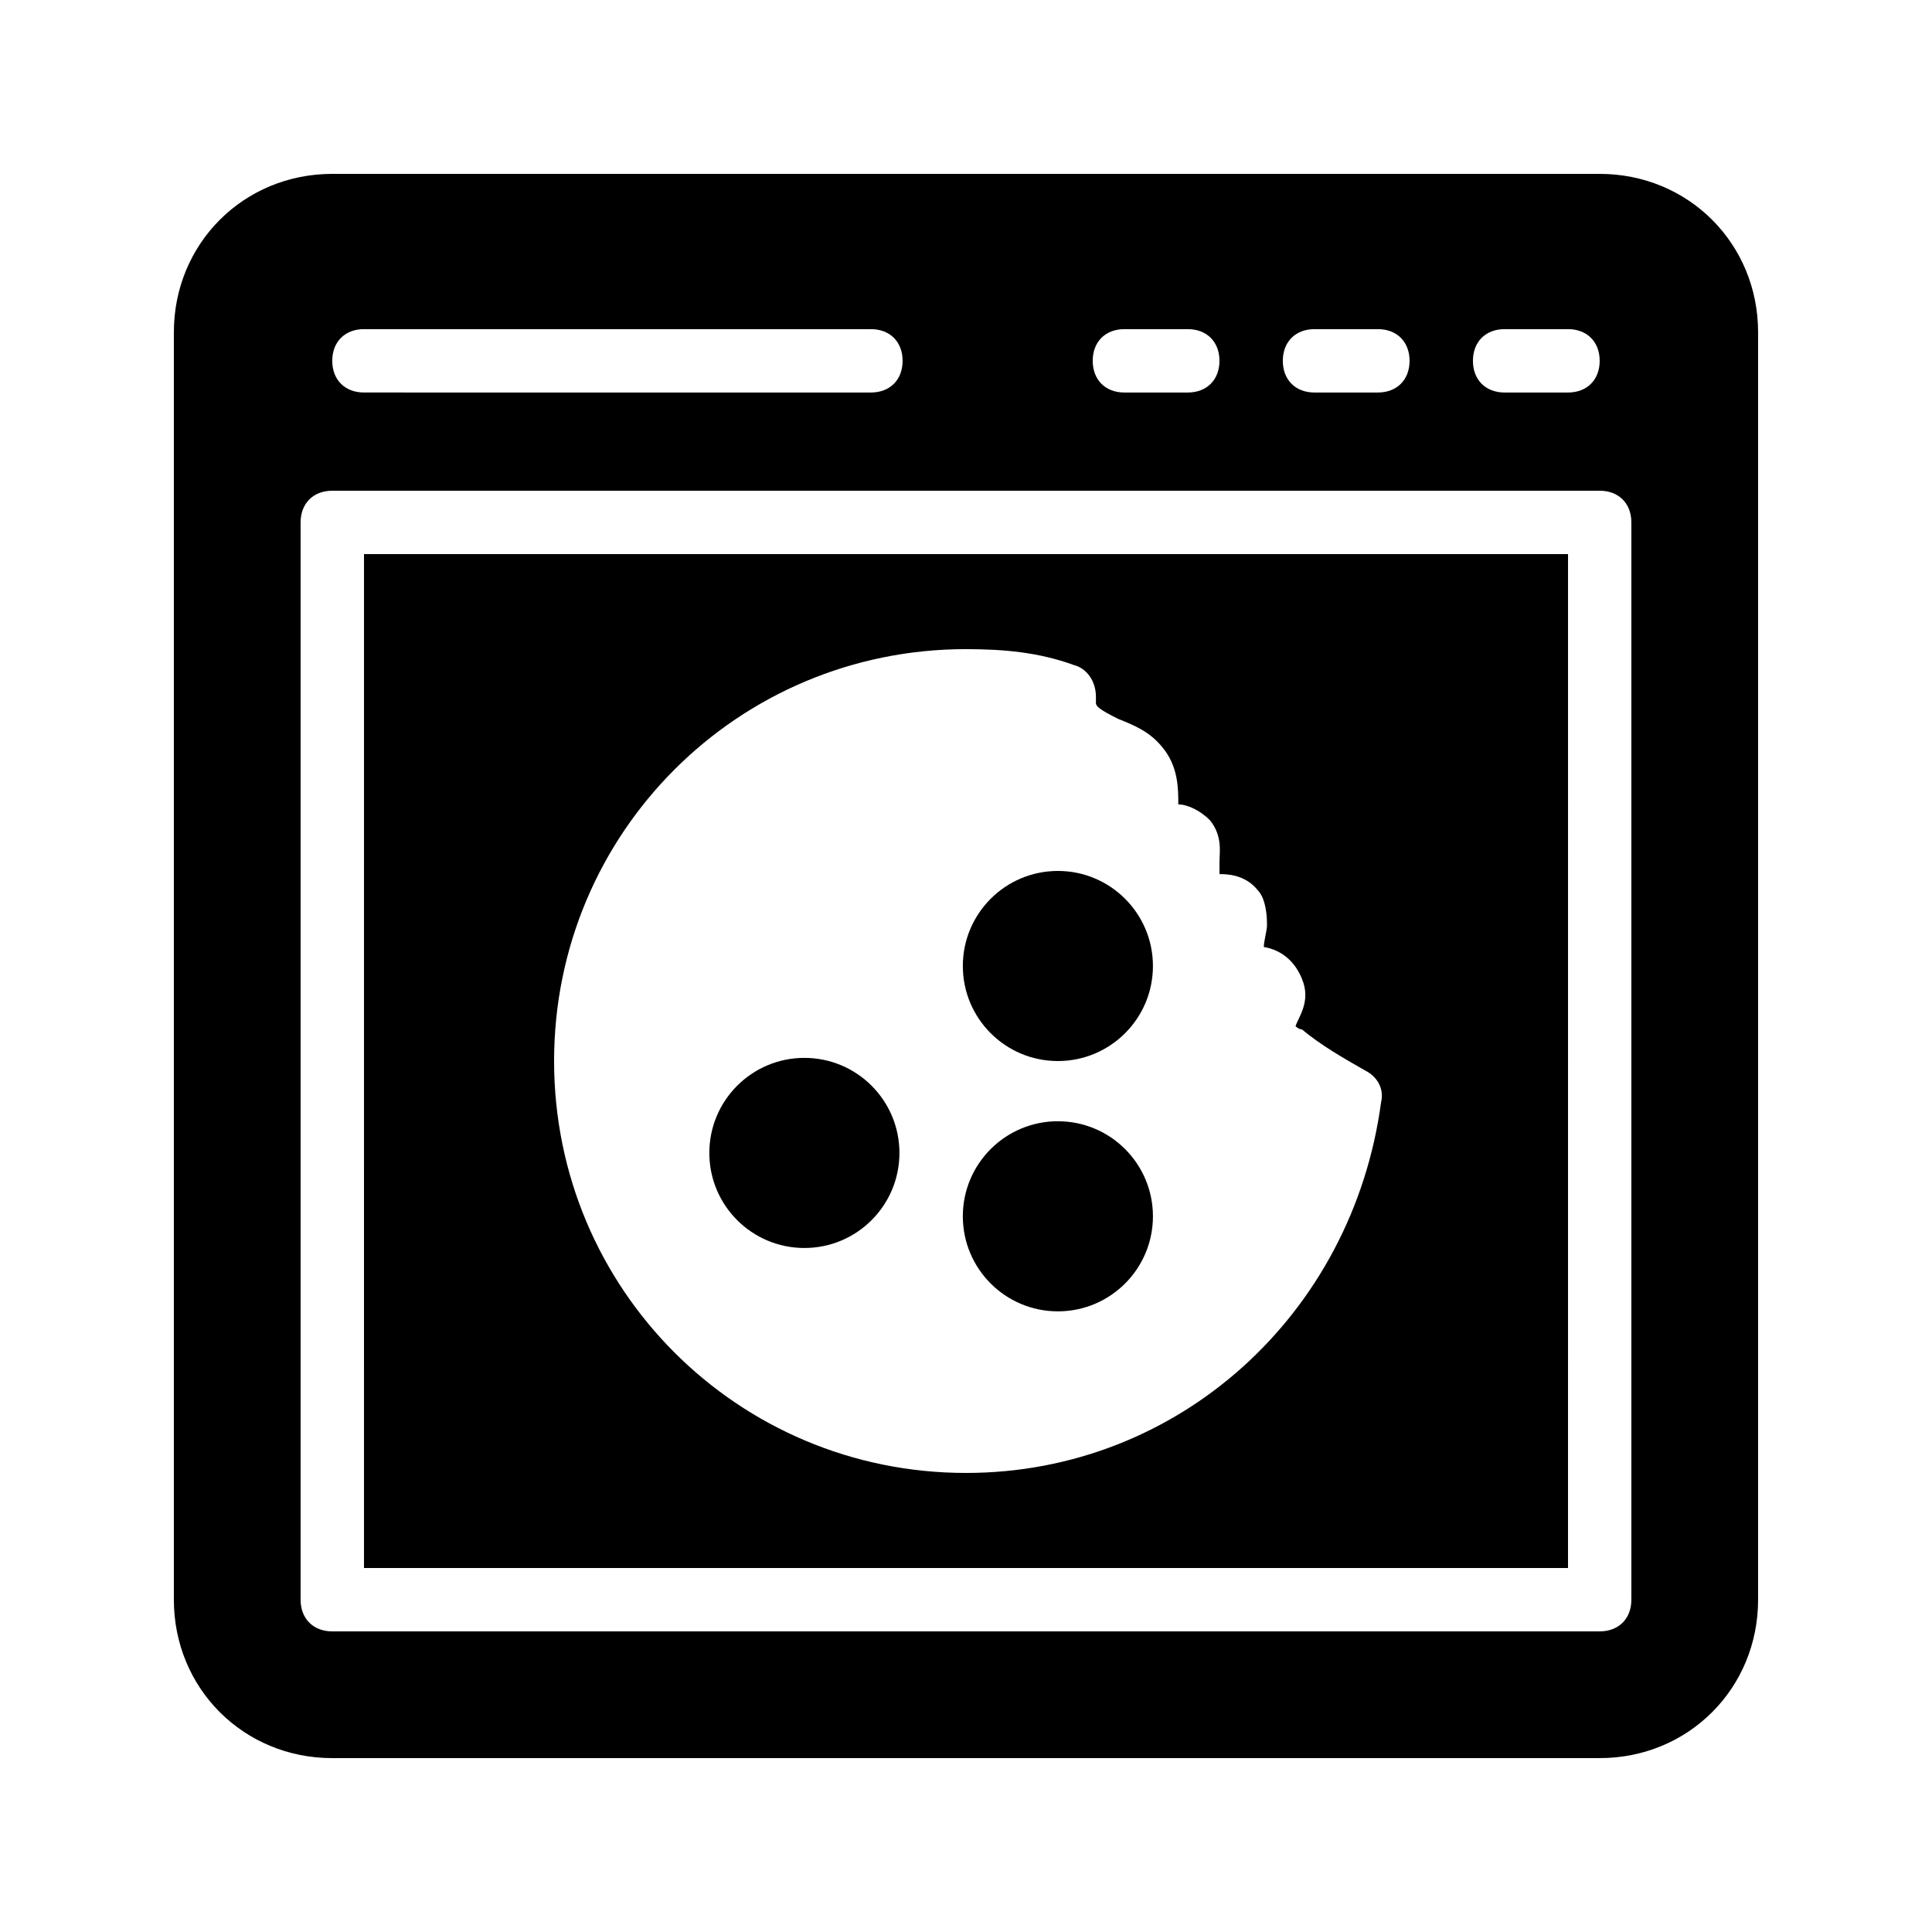
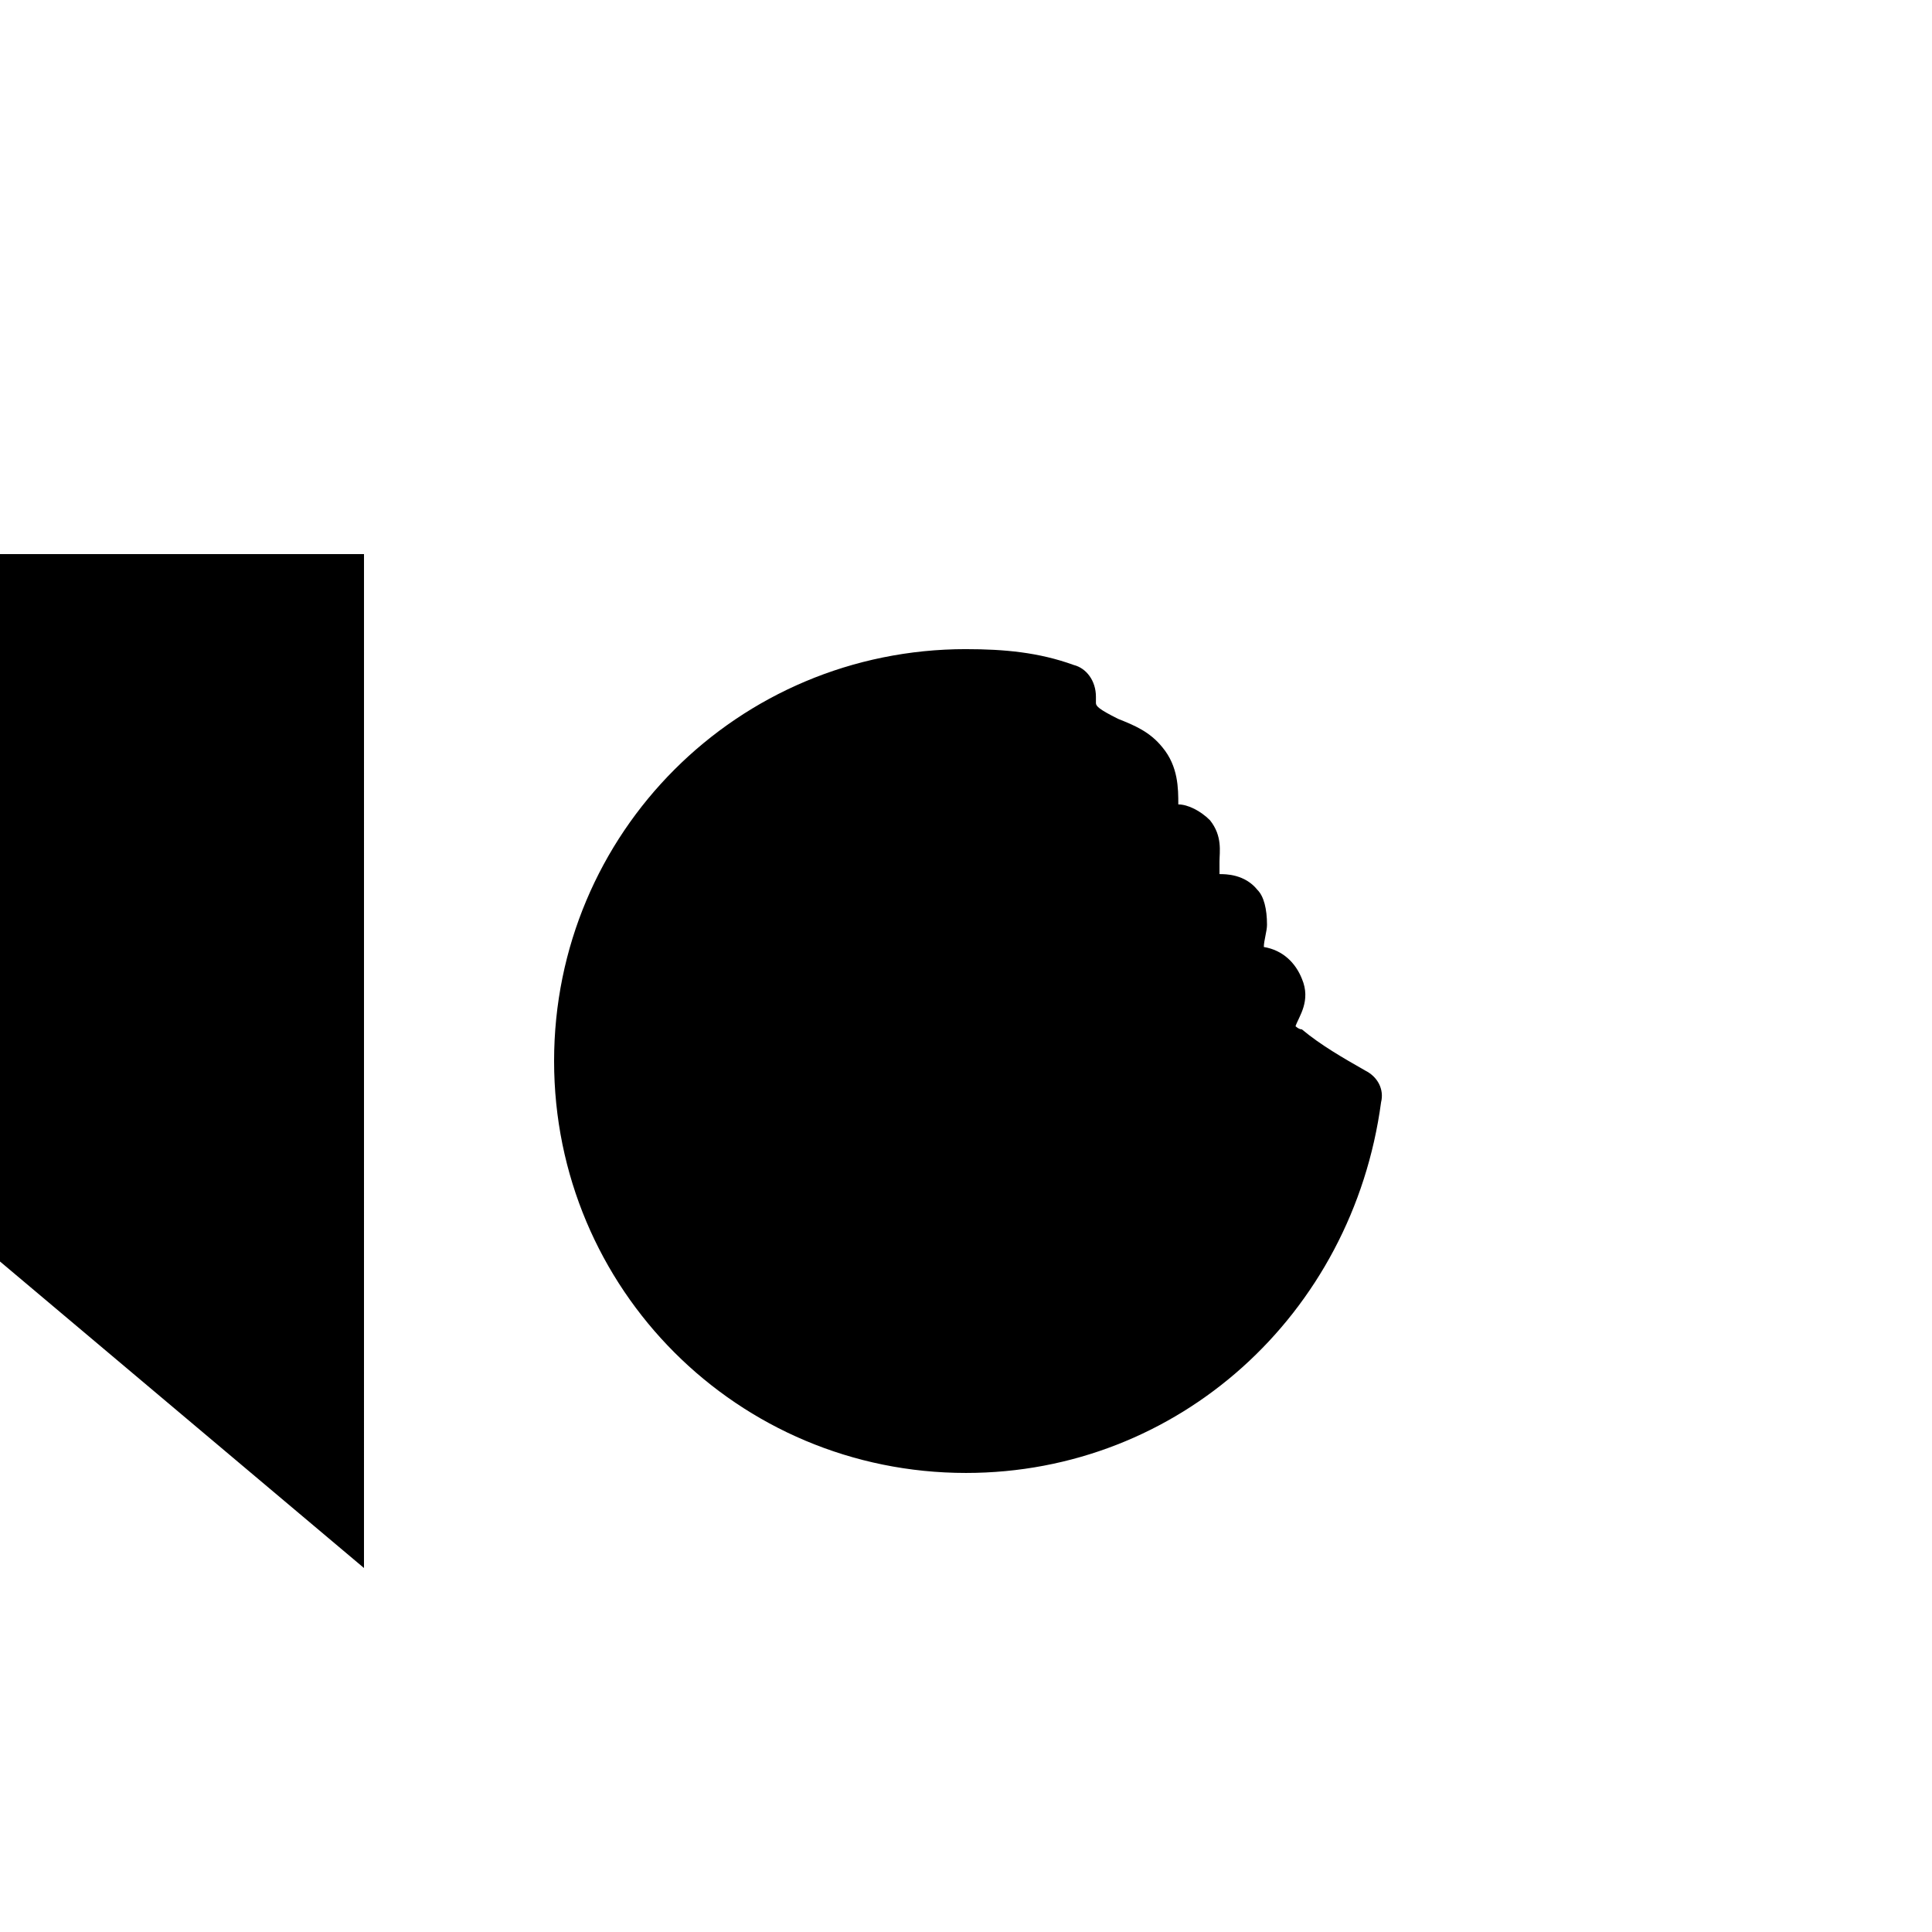
<svg xmlns="http://www.w3.org/2000/svg" fill="#000000" width="800px" height="800px" version="1.1" viewBox="144 144 512 512">
  <g>
-     <path d="m382.36 449.54c0 13.914-11.277 25.191-25.188 25.191-13.914 0-25.191-11.277-25.191-25.191 0-13.91 11.277-25.191 25.191-25.191 13.91 0 25.188 11.281 25.188 25.191" />
-     <path d="m449.54 400c0 13.91-11.277 25.188-25.191 25.188-13.91 0-25.188-11.277-25.188-25.188 0-13.914 11.277-25.191 25.188-25.191 13.914 0 25.191 11.277 25.191 25.191" />
    <path d="m449.54 466.33c0 13.914-11.277 25.191-25.191 25.191-13.91 0-25.188-11.277-25.188-25.191 0-13.91 11.277-25.188 25.188-25.188 13.914 0 25.191 11.277 25.191 25.188" />
-     <path d="m240.46 559.54h319.08l0.004-268.7h-319.08zm159.54-243.51c10.078 0 19.312 0.84 28.551 4.199 3.359 0.84 5.879 4.199 5.879 8.398v1.68c0 0.84 0.84 1.68 5.879 4.199 4.199 1.68 8.398 3.359 11.754 7.559 4.199 5.039 4.199 10.914 4.199 15.113 2.519 0 5.879 1.68 8.398 4.199 3.359 4.199 2.519 8.398 2.519 10.914v3.359l-0.008-0.004c1.68 0 6.719 0 10.078 4.199 1.68 1.68 2.519 5.039 2.519 9.238 0 1.68-0.84 4.199-0.84 5.879 5.039 0.84 8.398 4.199 10.078 8.398 2.519 5.879-0.84 10.078-1.68 12.594 0 0 0.84 0.84 1.68 0.84 5.039 4.199 10.914 7.559 16.793 10.914 3.359 1.68 5.039 5.039 4.199 8.398-7.559 56.254-53.742 98.238-110 98.238-60.457 0-109.16-48.703-109.16-109.16s48.703-109.16 109.16-109.16z" />
-     <path d="m567.93 190.08h-335.87c-23.512 0-41.984 18.473-41.984 41.984v335.87c0 23.512 18.473 41.984 41.984 41.984h335.87c23.512 0 41.984-18.473 41.984-41.984v-335.87c0-23.512-18.473-41.984-41.984-41.984zm-25.188 41.145h16.793c5.039 0 8.398 3.359 8.398 8.398 0 5.039-3.359 8.398-8.398 8.398h-16.793c-5.039 0-8.398-3.359-8.398-8.398 0-5.039 3.359-8.398 8.398-8.398zm-50.383 0h16.793c5.039 0 8.398 3.359 8.398 8.398 0 5.039-3.359 8.398-8.398 8.398h-16.793c-5.039 0-8.398-3.359-8.398-8.398 0-5.039 3.359-8.398 8.398-8.398zm-50.379 0h16.793c5.039 0 8.398 3.359 8.398 8.398 0 5.039-3.359 8.398-8.398 8.398h-16.793c-5.039 0-8.398-3.359-8.398-8.398 0-5.039 3.359-8.398 8.398-8.398zm-201.53 0h134.35c5.039 0 8.398 3.359 8.398 8.398 0 5.039-3.359 8.398-8.398 8.398l-134.35-0.004c-5.039 0-8.398-3.359-8.398-8.398 0.004-5.035 3.363-8.395 8.398-8.395zm335.88 336.71c0 5.039-3.359 8.398-8.398 8.398h-335.87c-5.039 0-8.398-3.359-8.398-8.398v-285.49c0-5.039 3.359-8.398 8.398-8.398h335.87c5.039 0 8.398 3.359 8.398 8.398z" />
+     <path d="m240.46 559.54l0.004-268.7h-319.08zm159.54-243.51c10.078 0 19.312 0.84 28.551 4.199 3.359 0.84 5.879 4.199 5.879 8.398v1.68c0 0.84 0.84 1.68 5.879 4.199 4.199 1.68 8.398 3.359 11.754 7.559 4.199 5.039 4.199 10.914 4.199 15.113 2.519 0 5.879 1.68 8.398 4.199 3.359 4.199 2.519 8.398 2.519 10.914v3.359l-0.008-0.004c1.68 0 6.719 0 10.078 4.199 1.68 1.68 2.519 5.039 2.519 9.238 0 1.68-0.84 4.199-0.84 5.879 5.039 0.84 8.398 4.199 10.078 8.398 2.519 5.879-0.84 10.078-1.68 12.594 0 0 0.84 0.84 1.68 0.84 5.039 4.199 10.914 7.559 16.793 10.914 3.359 1.68 5.039 5.039 4.199 8.398-7.559 56.254-53.742 98.238-110 98.238-60.457 0-109.16-48.703-109.16-109.16s48.703-109.16 109.16-109.16z" />
  </g>
</svg>